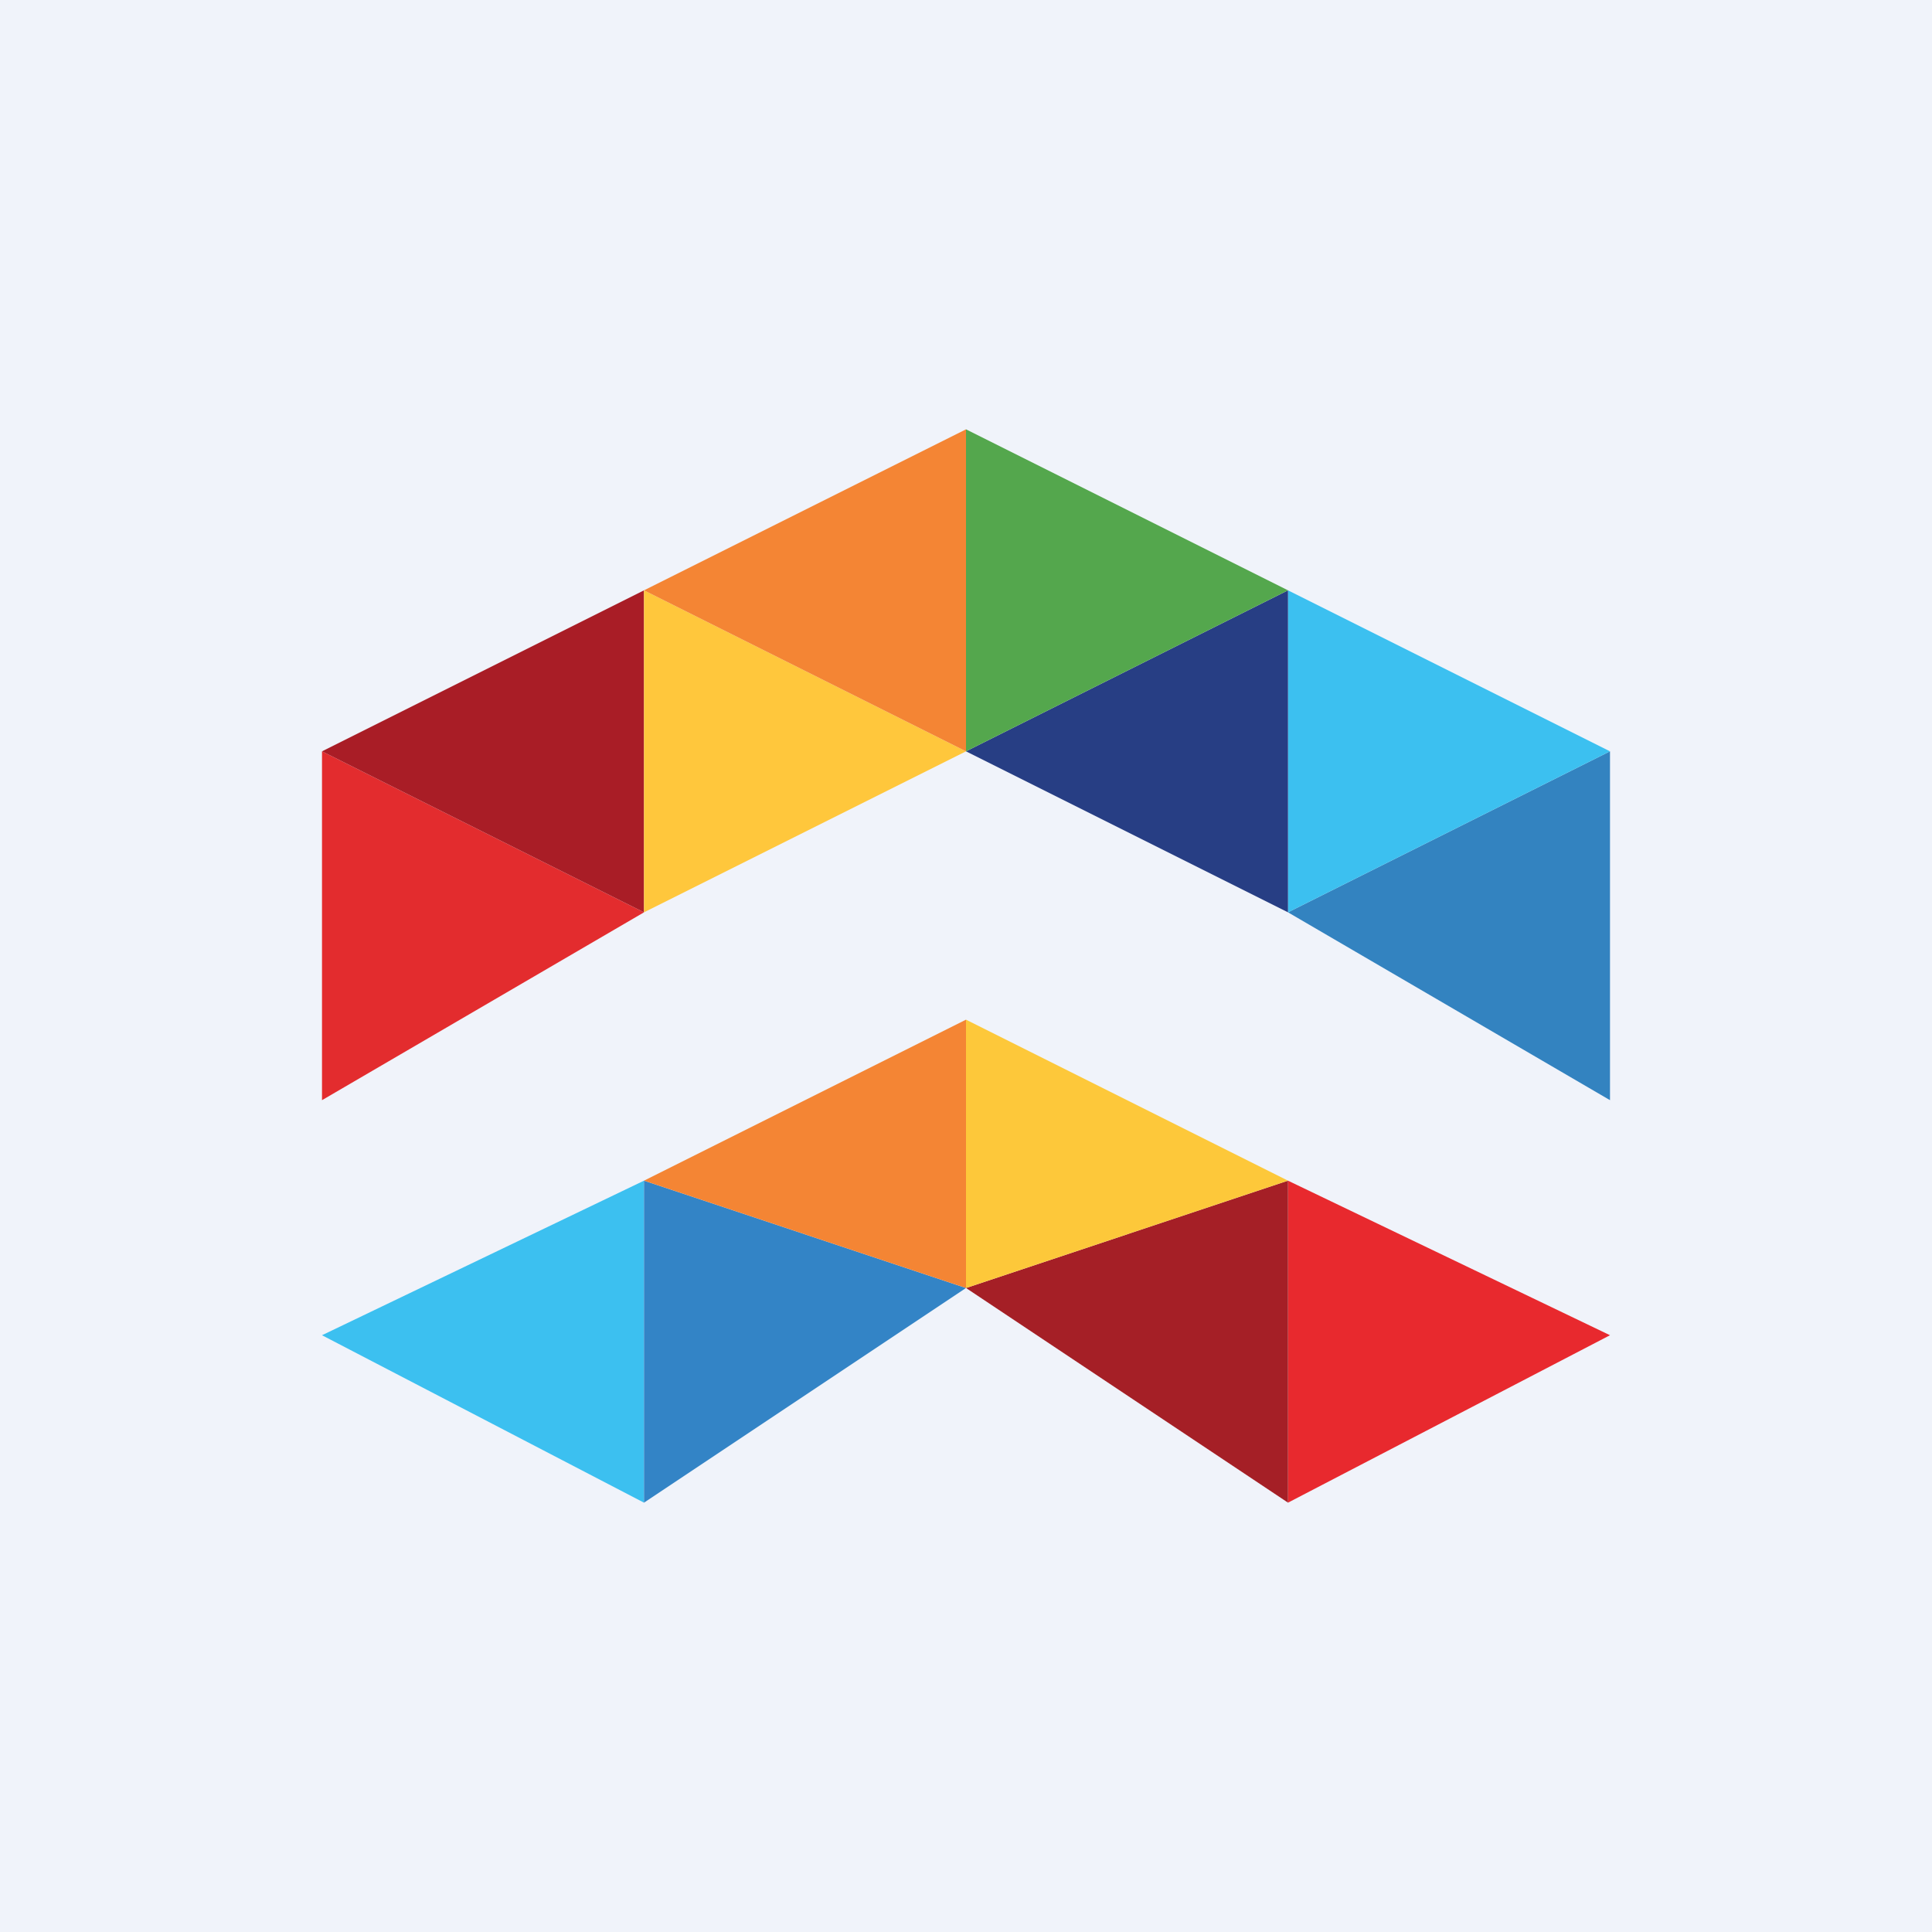
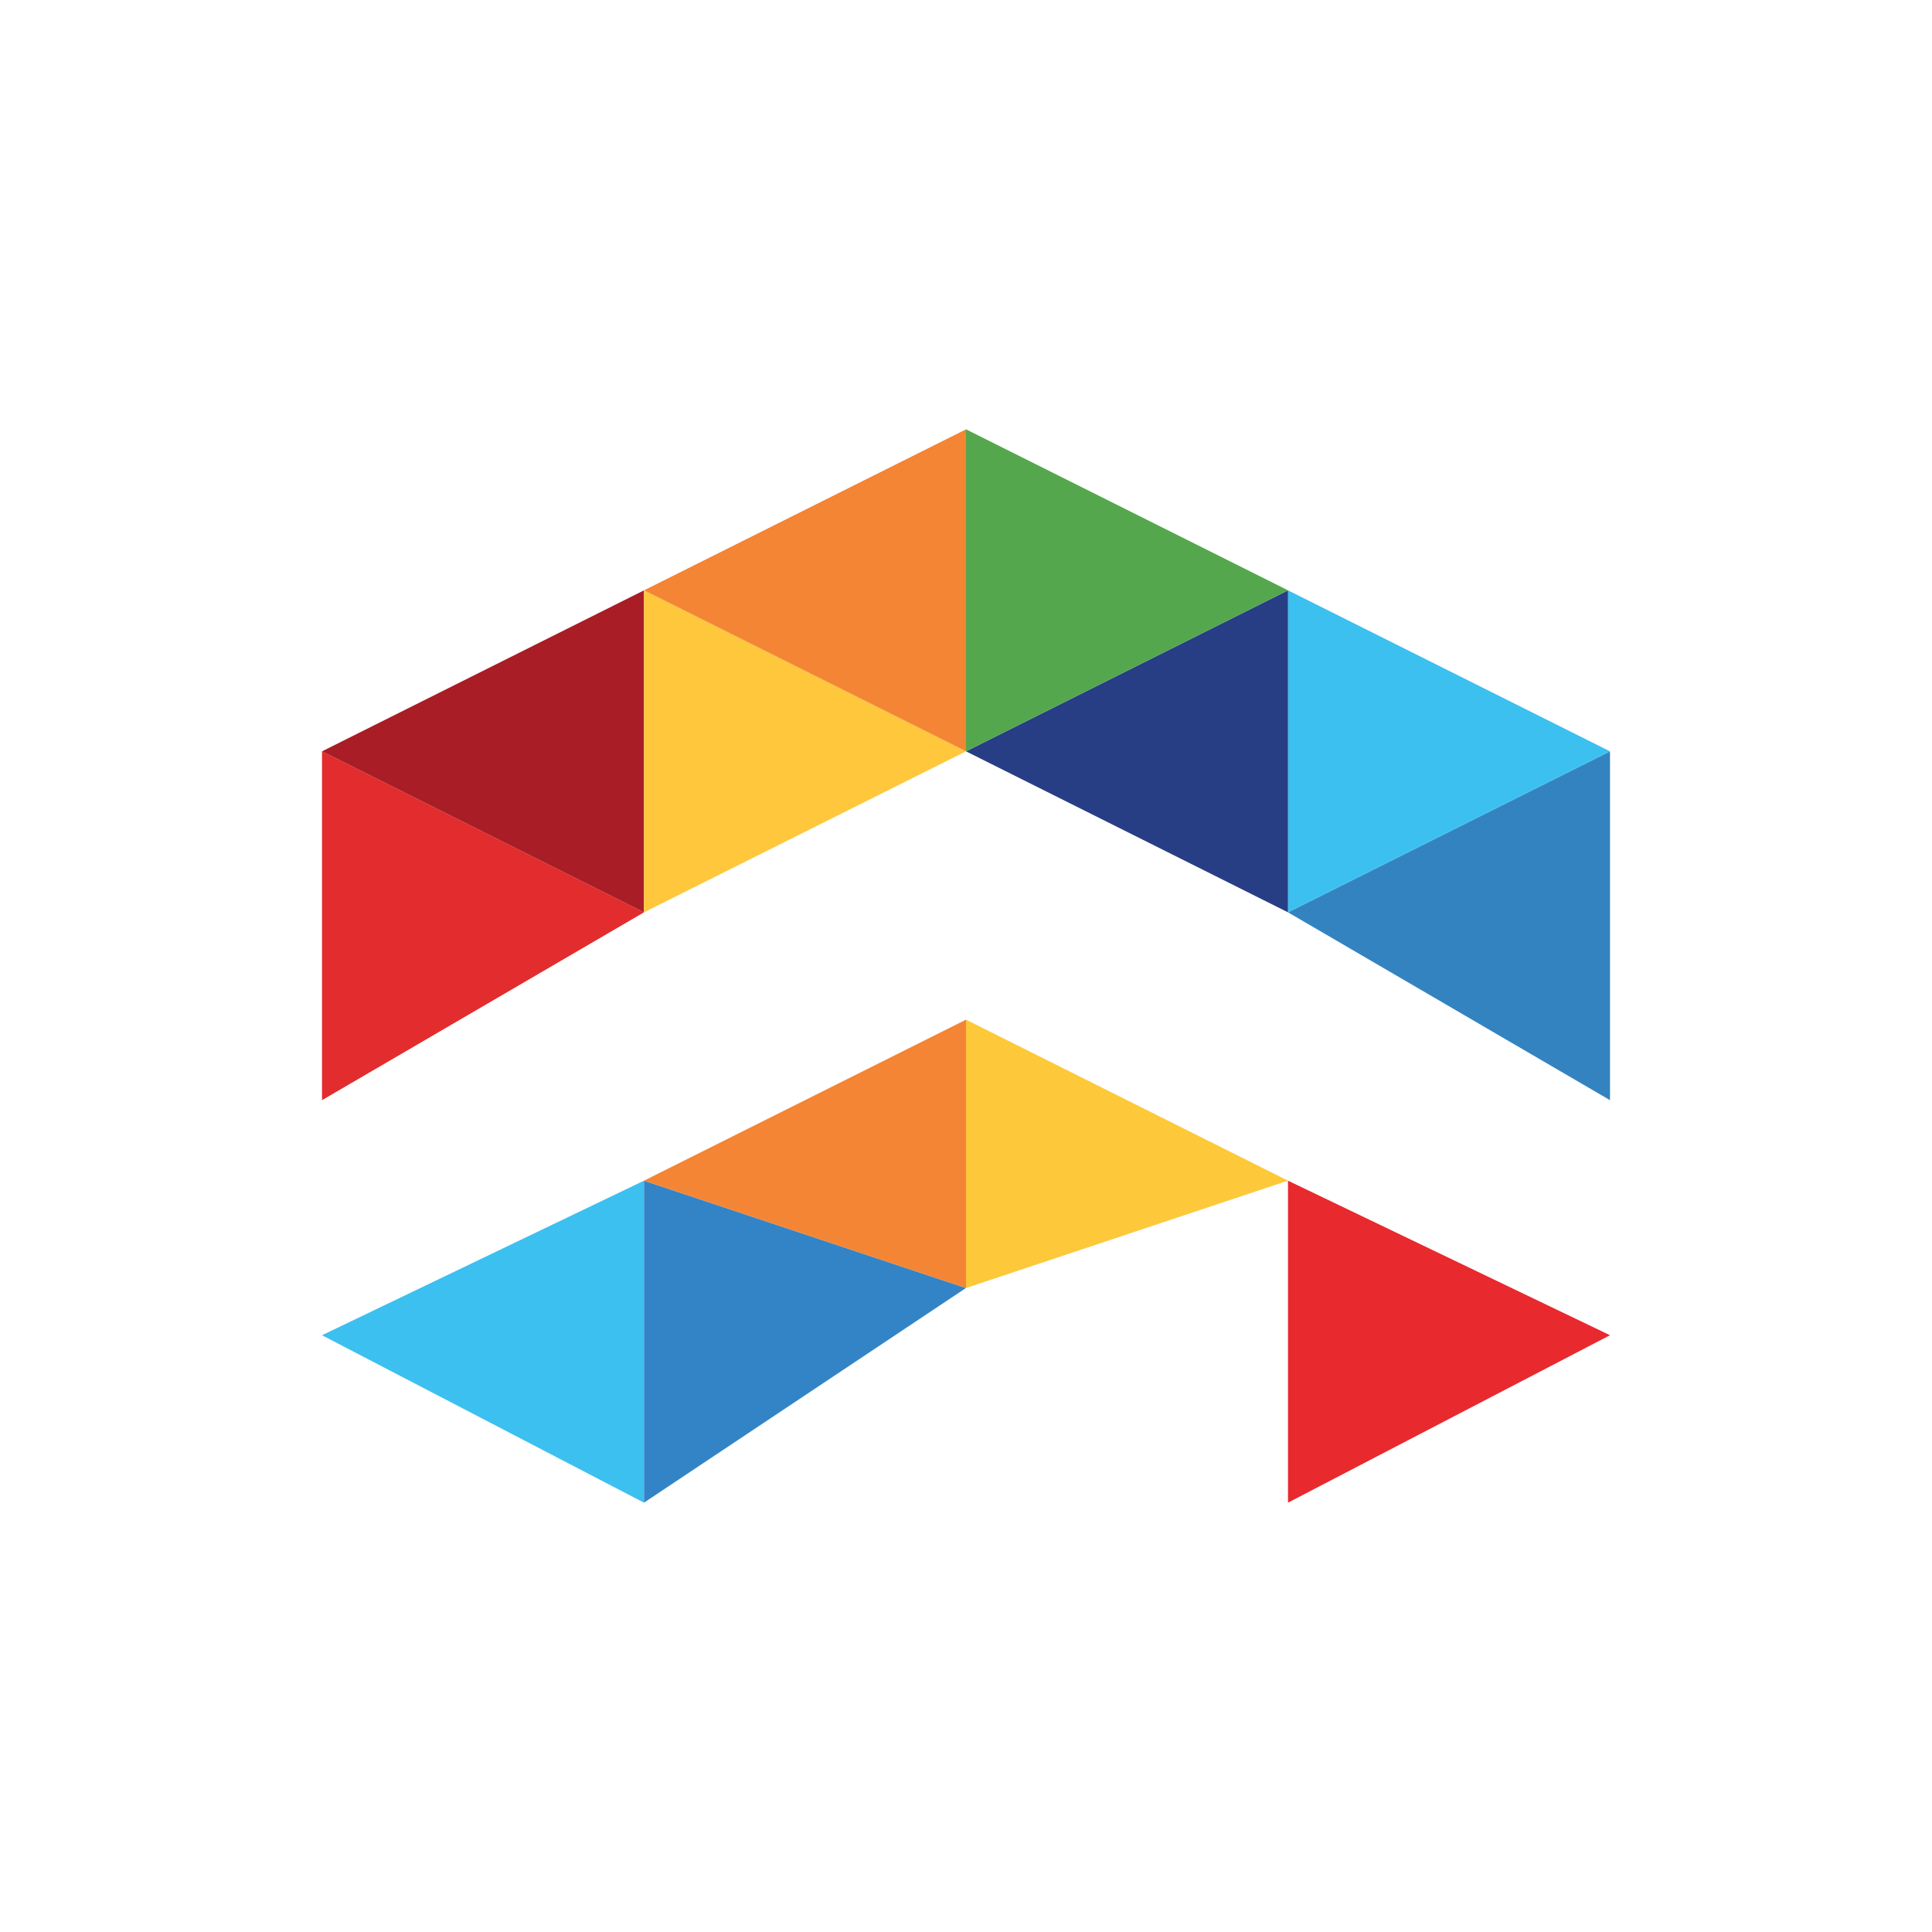
<svg xmlns="http://www.w3.org/2000/svg" width="18" height="18" viewBox="0 0 18 18">
-   <path fill="#F0F3FA" d="M0 0h18v18H0z" />
  <path d="M3 7v3.25L6 8.5 3 7Z" fill="#E32C2E" />
  <path d="M15 7v3.25L12 8.5 15 7Z" fill="#3383C0" />
  <path d="M6 5.5 3 7l3 1.5v-3Z" fill="#A91D26" />
  <path d="m6 11-3 1.44L6 14v-3ZM12 5.5 15 7l-3 1.5v-3Z" fill="#3CC0F0" />
  <path d="m12 11 3 1.44L12 14v-3Z" fill="#E8292E" />
  <path d="M6 8.5v-3L9 7 6 8.5Z" fill="#FFC73C" />
  <path d="M6 14v-3l3 1-3 2Z" fill="#3384C6" />
  <path d="M12 8.5v-3L9 7l3 1.5Z" fill="#273E84" />
-   <path d="M12 14v-3l-3 1 3 2Z" fill="#A51F26" />
  <path d="M9 4 6 5.5 9 7V4ZM9 9.5 6 11l3 1V9.5Z" fill="#F48534" />
  <path d="m9 4 3 1.5L9 7V4Z" fill="#54A74D" />
  <path d="m9 9.5 3 1.5-3 1V9.5Z" fill="#FDC83A" />
</svg>